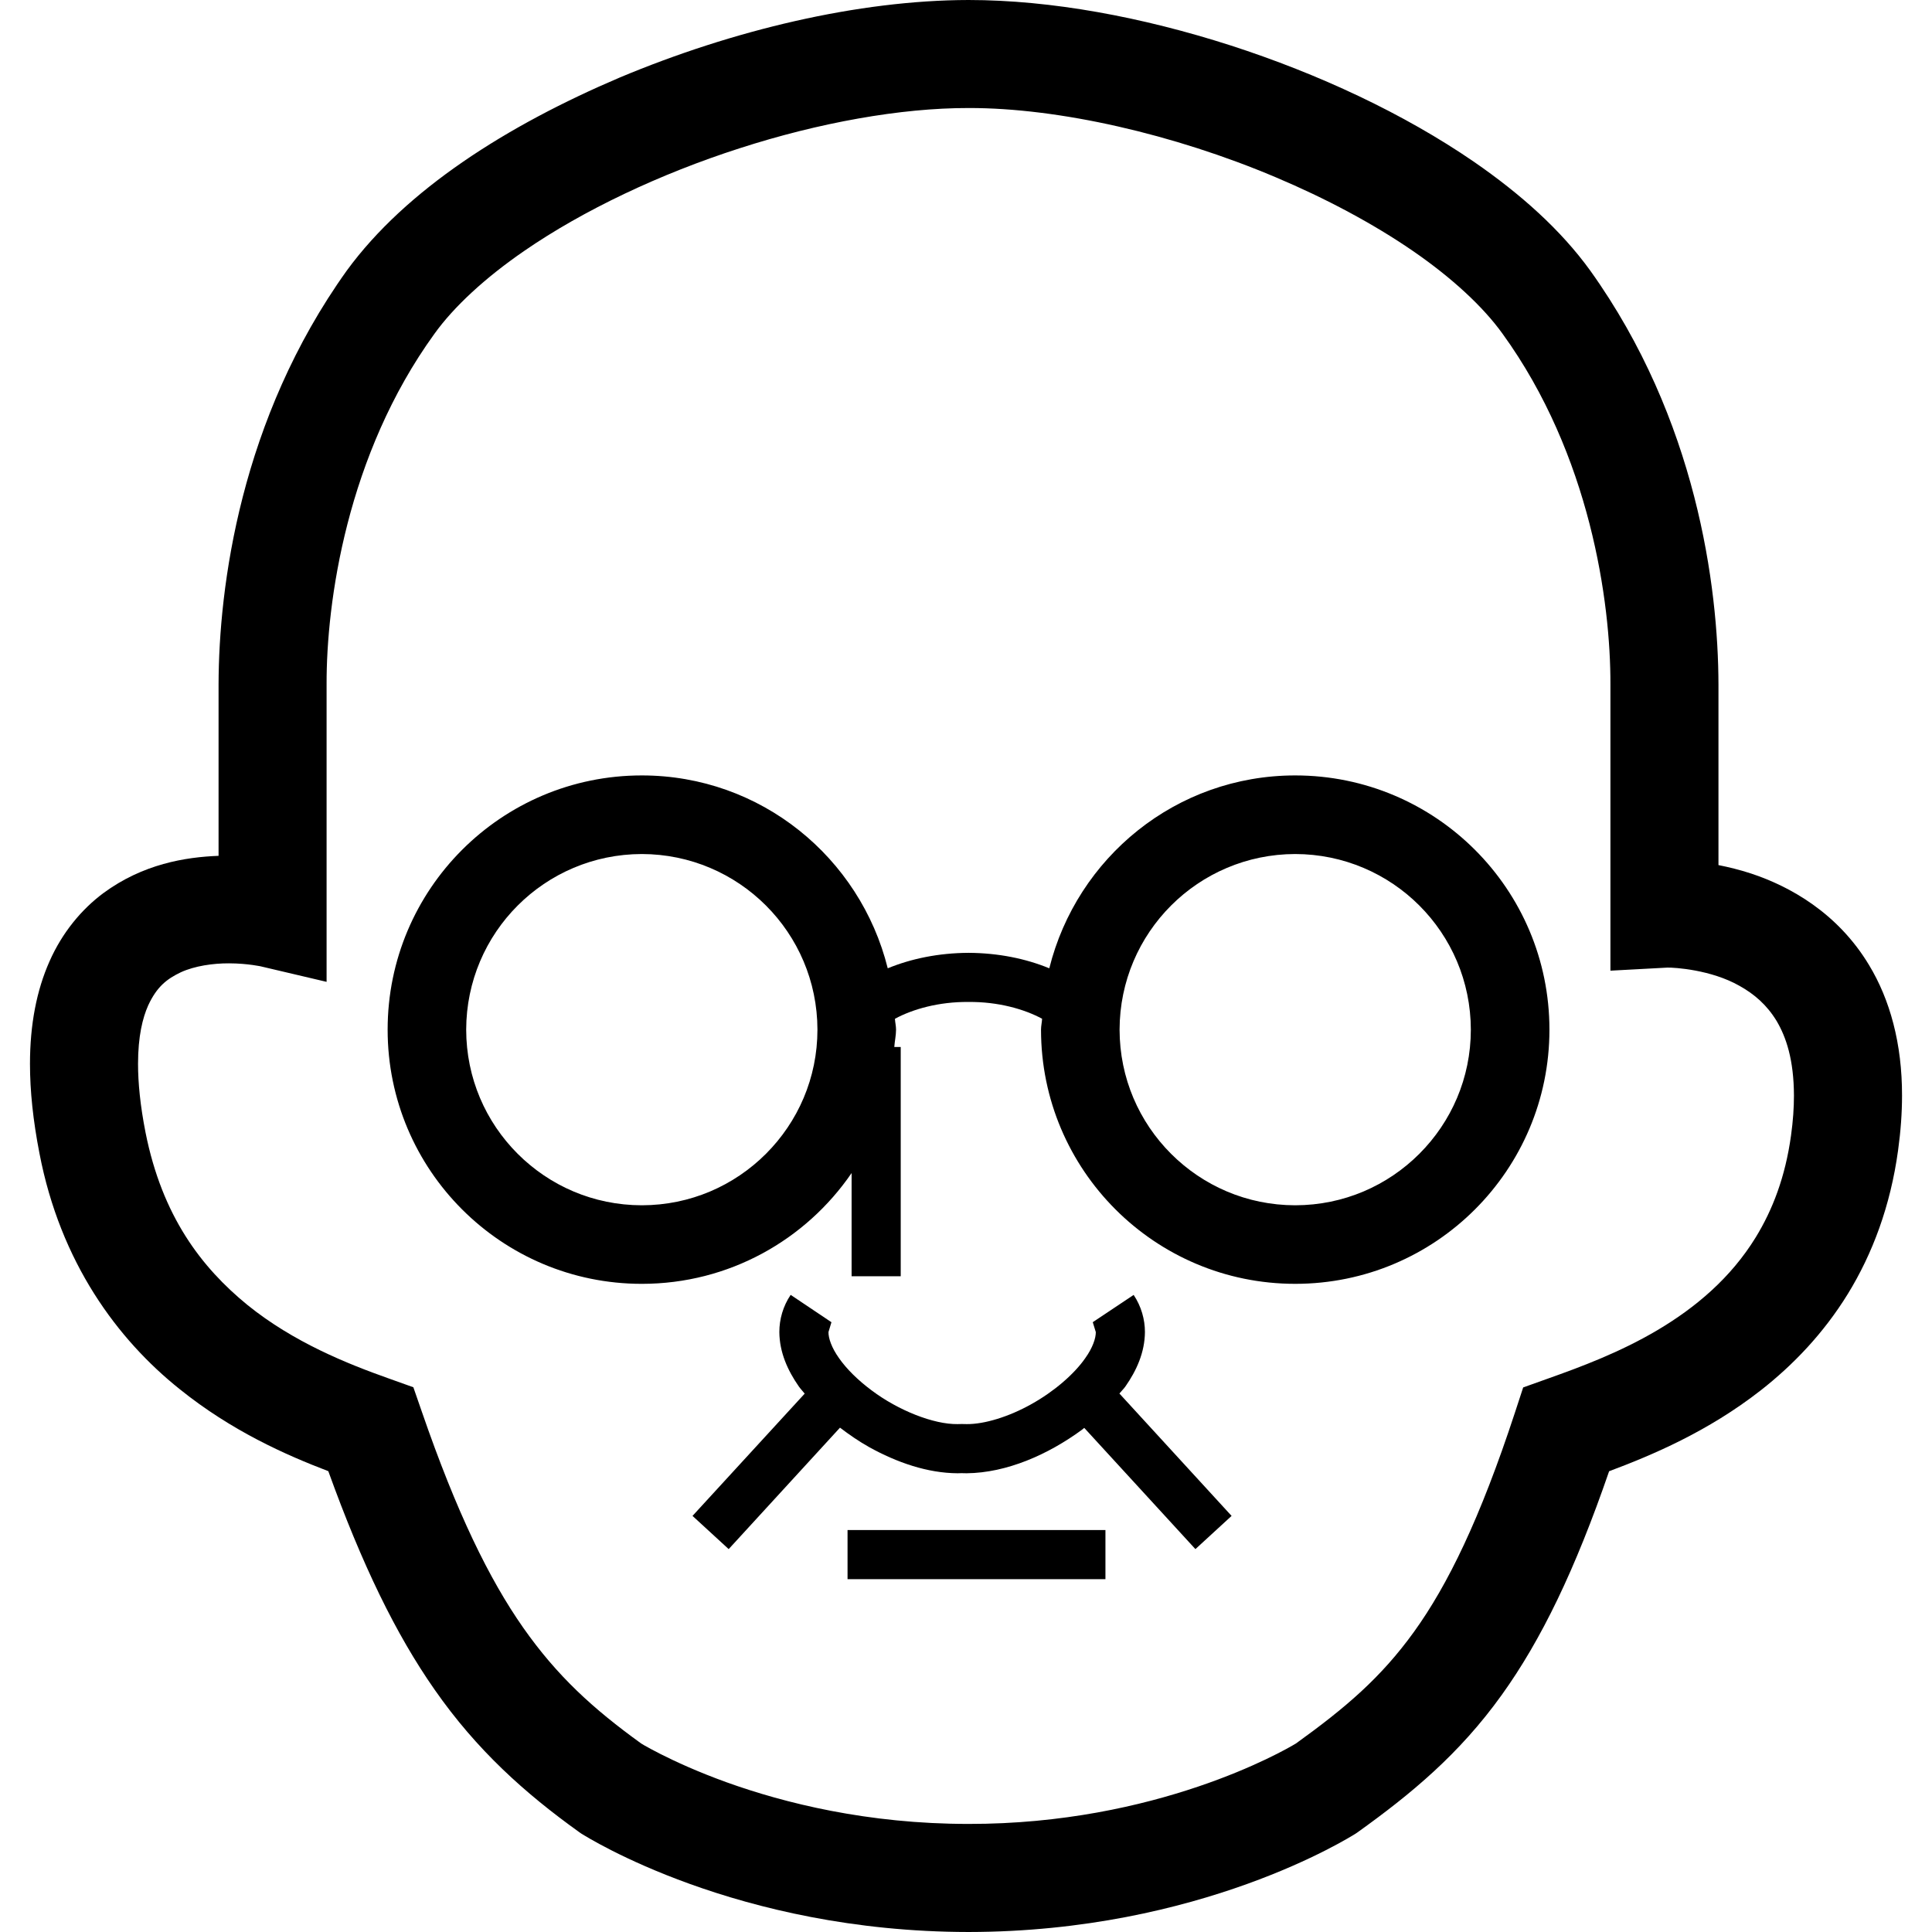
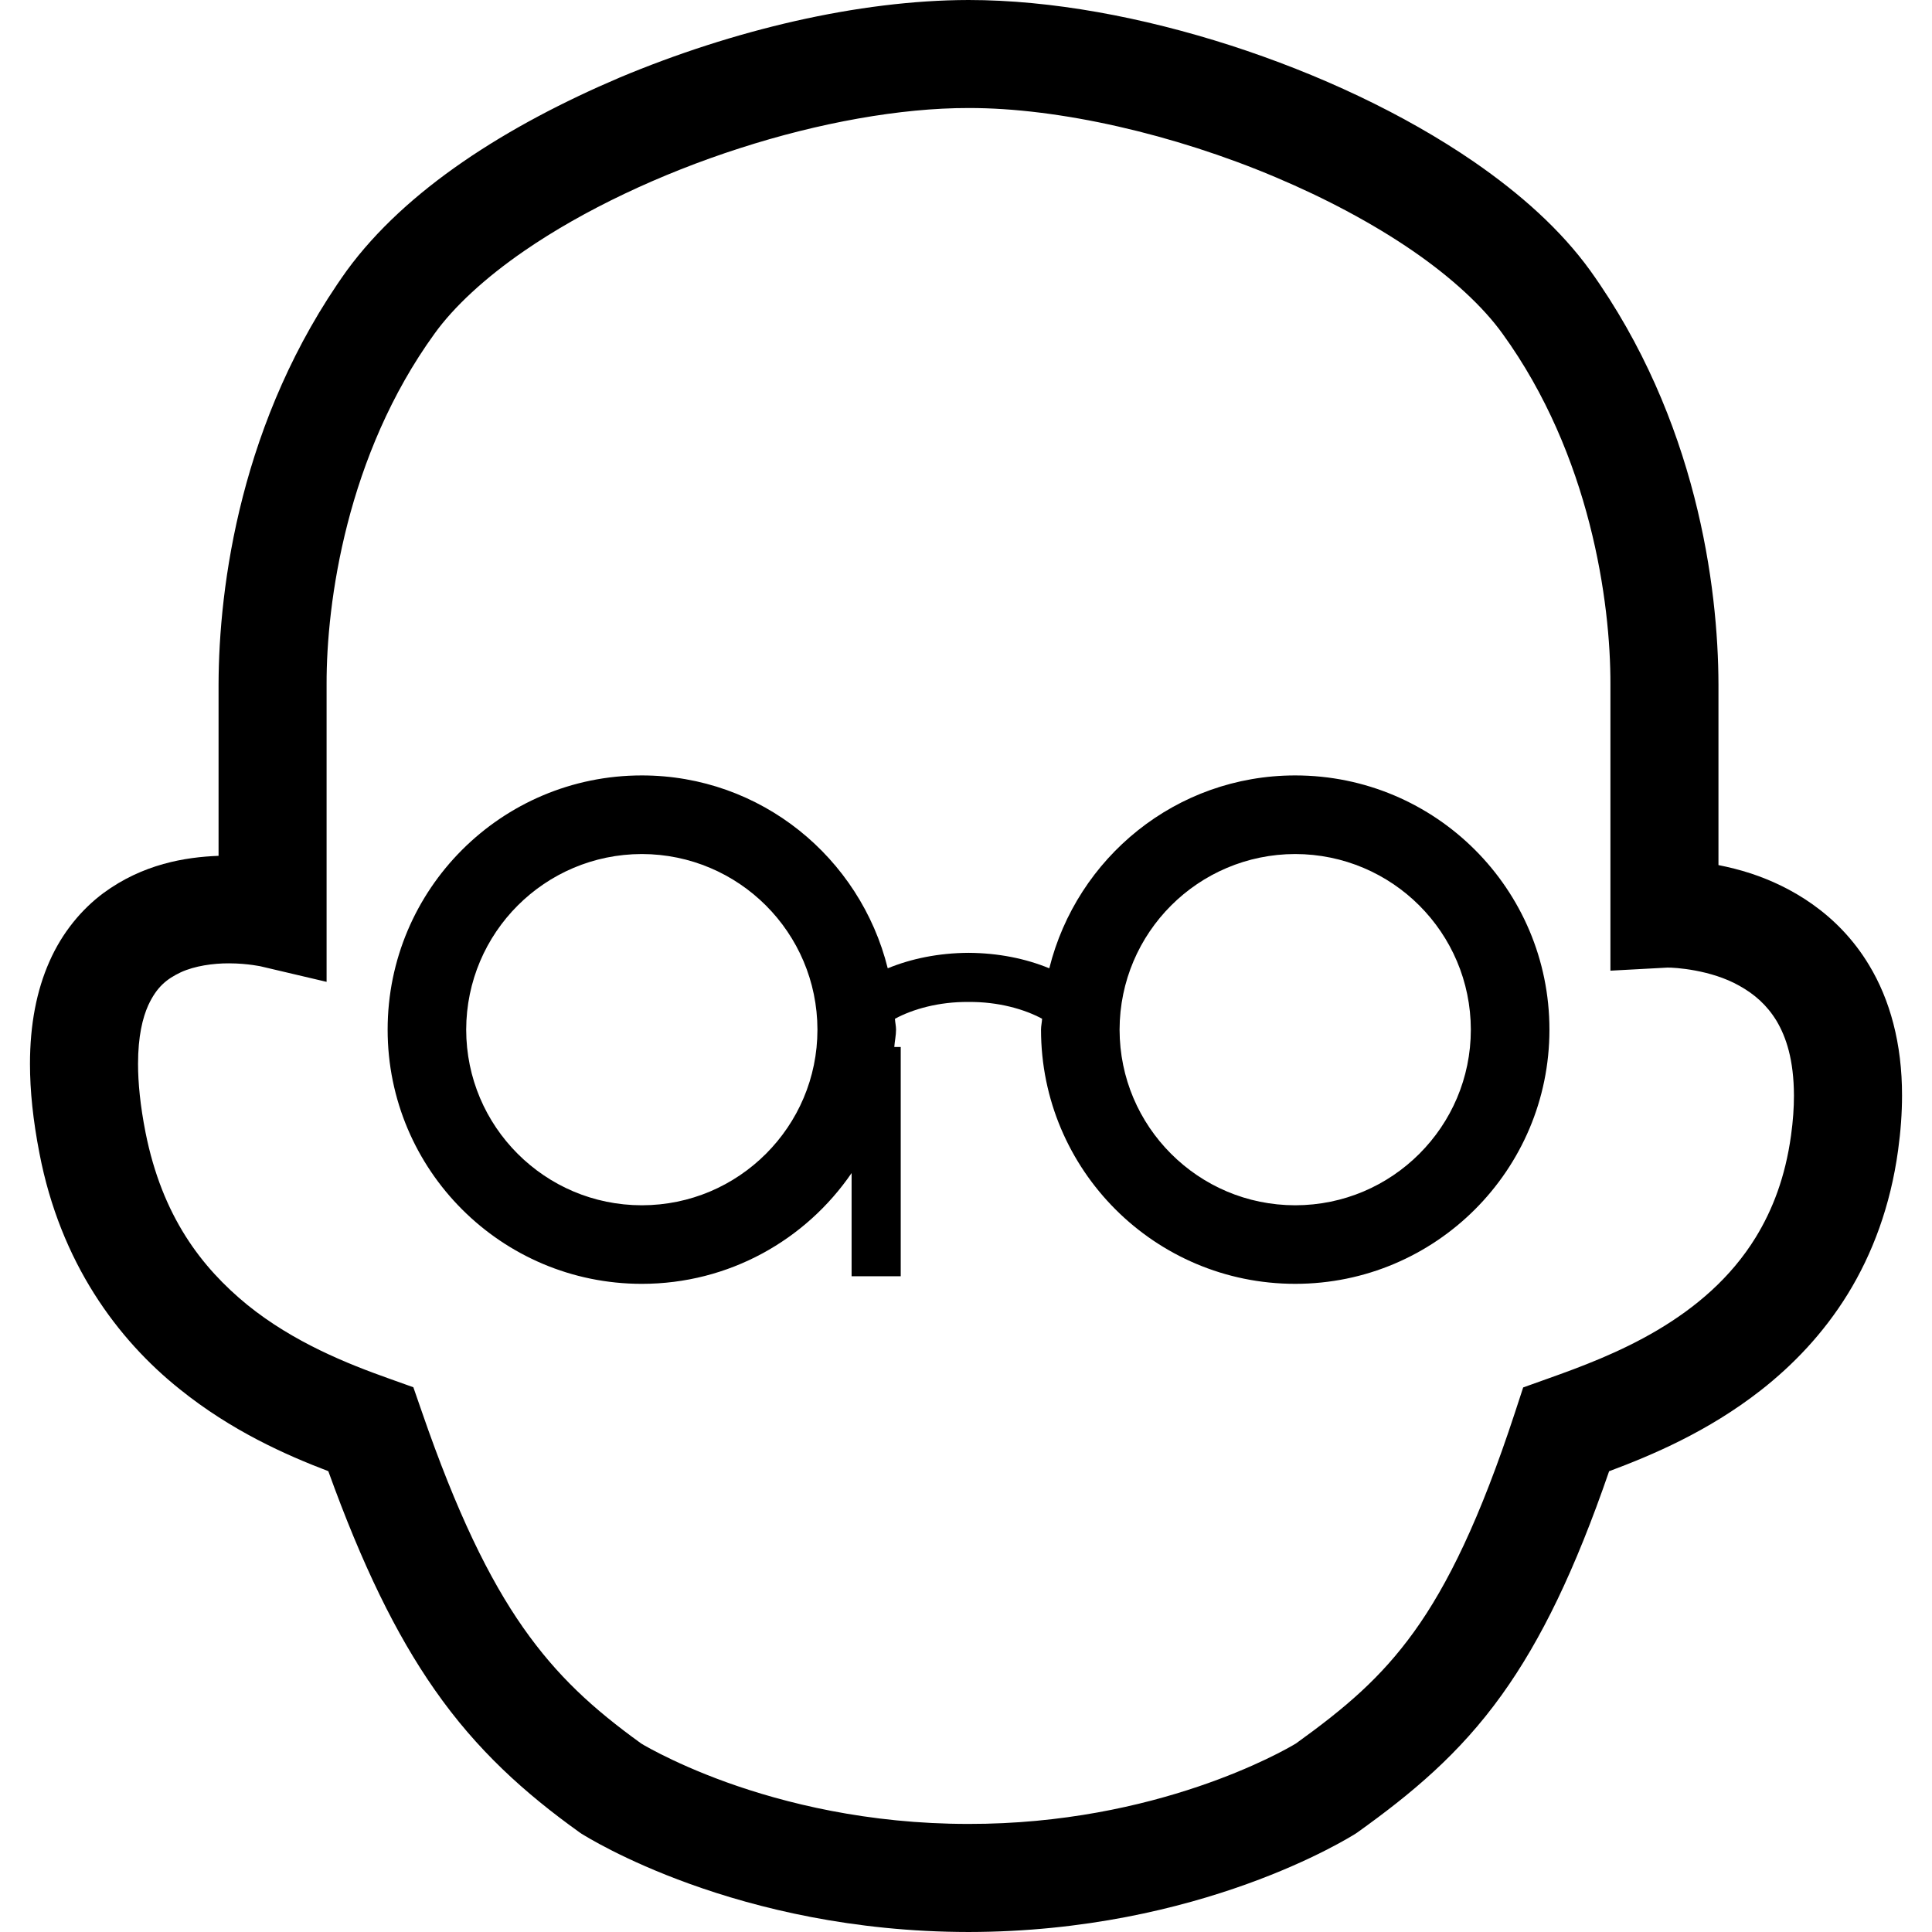
<svg xmlns="http://www.w3.org/2000/svg" version="1.1" id="_x32_" viewBox="0 0 512 512" xml:space="preserve">
  <style type="text/css">
	.st0{fill:#000000;}
</style>
  <g>
    <path class="st0" d="M343.244,205.496c-31.582,0-57.87,21.791-65.17,51.114c-6.264-2.572-13.501-4.053-21.403-4.099   c-7.91,0.046-15.147,1.527-21.411,4.099c-7.302-29.323-33.59-51.114-65.171-51.114c-37.206,0-67.362,30.147-67.362,67.373   c0,37.206,30.156,67.363,67.362,67.363c23.106,0,43.454-11.641,55.594-29.361v27.344h13.019v-60.758h-1.702   c0.102-1.554,0.462-3.016,0.462-4.589c0-0.981-0.241-1.897-0.297-2.878c4.701-2.554,11.65-4.535,19.506-4.46   c7.856-0.075,14.796,1.906,19.497,4.45c-0.046,0.971-0.286,1.906-0.286,2.887c0,37.206,30.156,67.363,67.363,67.363   c37.217,0,67.373-30.157,67.373-67.363C410.617,235.643,380.461,205.496,343.244,205.496z M202.993,305.763   c-8.458,8.448-20.024,13.63-32.905,13.65c-12.879-0.019-24.447-5.202-32.904-13.65c-8.439-8.448-13.621-20.023-13.639-32.894   c0.056-25.725,20.847-46.498,46.543-46.543c25.696,0.045,46.498,20.818,46.544,46.543   C216.623,285.74,211.432,297.315,202.993,305.763z M376.149,305.763c-8.458,8.448-20.024,13.63-32.905,13.65   c-12.88-0.019-24.446-5.202-32.904-13.65c-8.439-8.448-13.621-20.023-13.64-32.894c0.056-25.725,20.848-46.498,46.544-46.543   c25.697,0.045,46.498,20.818,46.544,46.543C389.779,285.74,384.587,297.315,376.149,305.763z" />
    <path class="st0" d="M495.321,255.759c-8.309-13.824-20.977-20.875-31.304-24.28c-3.081-1.009-5.922-1.684-8.606-2.222   c0-12.066,0-30.758,0-47.876c-0.064-25.909-5.755-70.241-33.978-109.669c-7.818-10.817-18.459-20.302-30.831-28.842   c-18.572-12.751-41.13-23.29-64.486-30.832C302.742,4.526,278.638,0.01,256.67,0c-29.267,0.056-62.44,7.976-92.43,20.542   c-29.925,12.751-56.648,29.684-72.341,51.17c-28.222,39.428-33.914,83.76-33.978,109.669c0,15.981,0,33.358,0,45.424   c-8.781,0.334-20.052,2.147-30.563,9.902c-5.719,4.266-10.854,10.39-14.241,18.071c-3.414,7.68-5.173,16.73-5.173,27.168   c0,7.153,0.815,14.99,2.508,23.678c5.552,28.962,20.671,49.33,37.133,62.487c13.741,11.077,28.121,17.451,39.419,21.764   c8.957,24.817,17.877,43.175,28.186,57.915c11.15,15.999,23.919,27.436,38.308,37.744l0.342,0.241l0.305,0.204   c1.388,0.823,40.992,25.964,102.526,26.02c61.526-0.056,101.13-25.197,102.508-26.02l0.351-0.231l0.306-0.214   c14.065-10.086,26.862-20.626,38.151-36.374c10.437-14.536,19.413-33.052,28.444-59.266c11.317-4.238,26.15-10.466,40.233-21.477   c8.448-6.626,16.554-14.99,23.05-25.548c6.487-10.558,11.281-23.254,13.298-38.031c0.703-5.098,1.046-9.919,1.046-14.49   C504.084,276.561,500.854,264.893,495.321,255.759z M474.64,300.924c-1.527,11.039-4.895,19.691-9.336,26.954   c-6.645,10.826-16.009,18.665-26.048,24.614c-10.04,5.95-20.562,9.836-29,12.834l-6.598,2.359l-2.184,6.671   c-9.28,28.269-17.84,45.721-26.742,58.083c-8.837,12.251-18.22,20.182-31.276,29.591c-3.312,2.018-37.004,21.394-86.786,21.329   c-26.76,0.01-48.848-5.542-64.125-11.038c-7.634-2.758-13.555-5.487-17.489-7.478c-1.97-0.999-3.433-1.804-4.358-2.331   l-0.786-0.472c-12.751-9.207-22.245-17.85-31.249-30.674c-9.05-12.918-17.646-30.518-26.862-57.222l-2.258-6.505l-6.468-2.313   c-10.993-3.897-25.262-9.596-37.503-19.497c-12.234-9.994-22.587-23.55-27.002-45.693c-1.416-7.18-1.989-13.222-1.989-18.191   c0-7.292,1.212-12.206,2.702-15.527c2.277-4.905,4.904-6.977,8.634-8.754c3.682-1.693,8.569-2.388,12.769-2.369   c2.536,0,4.784,0.231,6.31,0.445l1.675,0.268l0.334,0.064l17.544,4.128v-18.081c0,0,0-32.544,0-60.739   c-0.065-21.763,5.33-60.812,28.593-92.939c5.098-7.106,13.39-14.805,23.826-21.976c15.647-10.78,36.033-20.422,57.028-27.167   c20.995-6.782,42.686-10.697,60.673-10.67c24.003-0.056,54.502,6.977,81.299,18.302c13.426,5.663,25.964,12.362,36.402,19.534   c10.438,7.171,18.719,14.87,23.818,21.976c23.271,32.127,28.657,71.176,28.591,92.939c0,28.195,0,60.739,0,60.739v15.119   l15.083-0.814c1.814-0.046,11.594,0.537,19.146,4.848c3.877,2.166,7.189,4.998,9.79,9.254c2.544,4.284,4.589,10.299,4.618,19.821   C475.417,293.494,475.185,297.01,474.64,300.924z" />
-     <path class="st0" d="M298.227,367.455c2.989-4.266,5.145-9.068,5.191-14.434c0.01-3.35-0.981-6.858-2.989-9.855l-10.836,7.226   l0.806,2.629c0.018,1.563-0.786,4.098-2.814,6.93c-2.961,4.257-8.337,8.874-14.278,12.169c-5.922,3.33-12.436,5.33-17.127,5.283   l-1-0.019h-0.268h-0.25l-0.898,0.019c-6.293,0.093-15.685-3.59-22.801-8.957c-3.58-2.656-6.625-5.673-8.596-8.495   c-2.026-2.831-2.84-5.366-2.813-6.939l0.786-2.61l-10.807-7.246c-2.027,2.99-3.008,6.514-2.998,9.855   c0.037,5.376,2.202,10.169,5.173,14.434c0.462,0.648,1.037,1.241,1.546,1.879l-29.731,32.405l9.586,8.799l29.499-32.182   c2.443,1.86,4.978,3.609,7.69,5.135c7.403,4.109,15.508,6.903,23.466,6.95l1.018-0.028l1.398,0.028   c10.594-0.111,21.541-4.922,30.563-11.539c0.222-0.148,0.389-0.342,0.593-0.49l29.462,32.127l9.586-8.799l-29.73-32.434   C297.145,368.677,297.773,368.102,298.227,367.455z" />
-     <rect x="224.608" y="405.477" class="st0" width="68.345" height="13.019" />
  </g>
</svg>